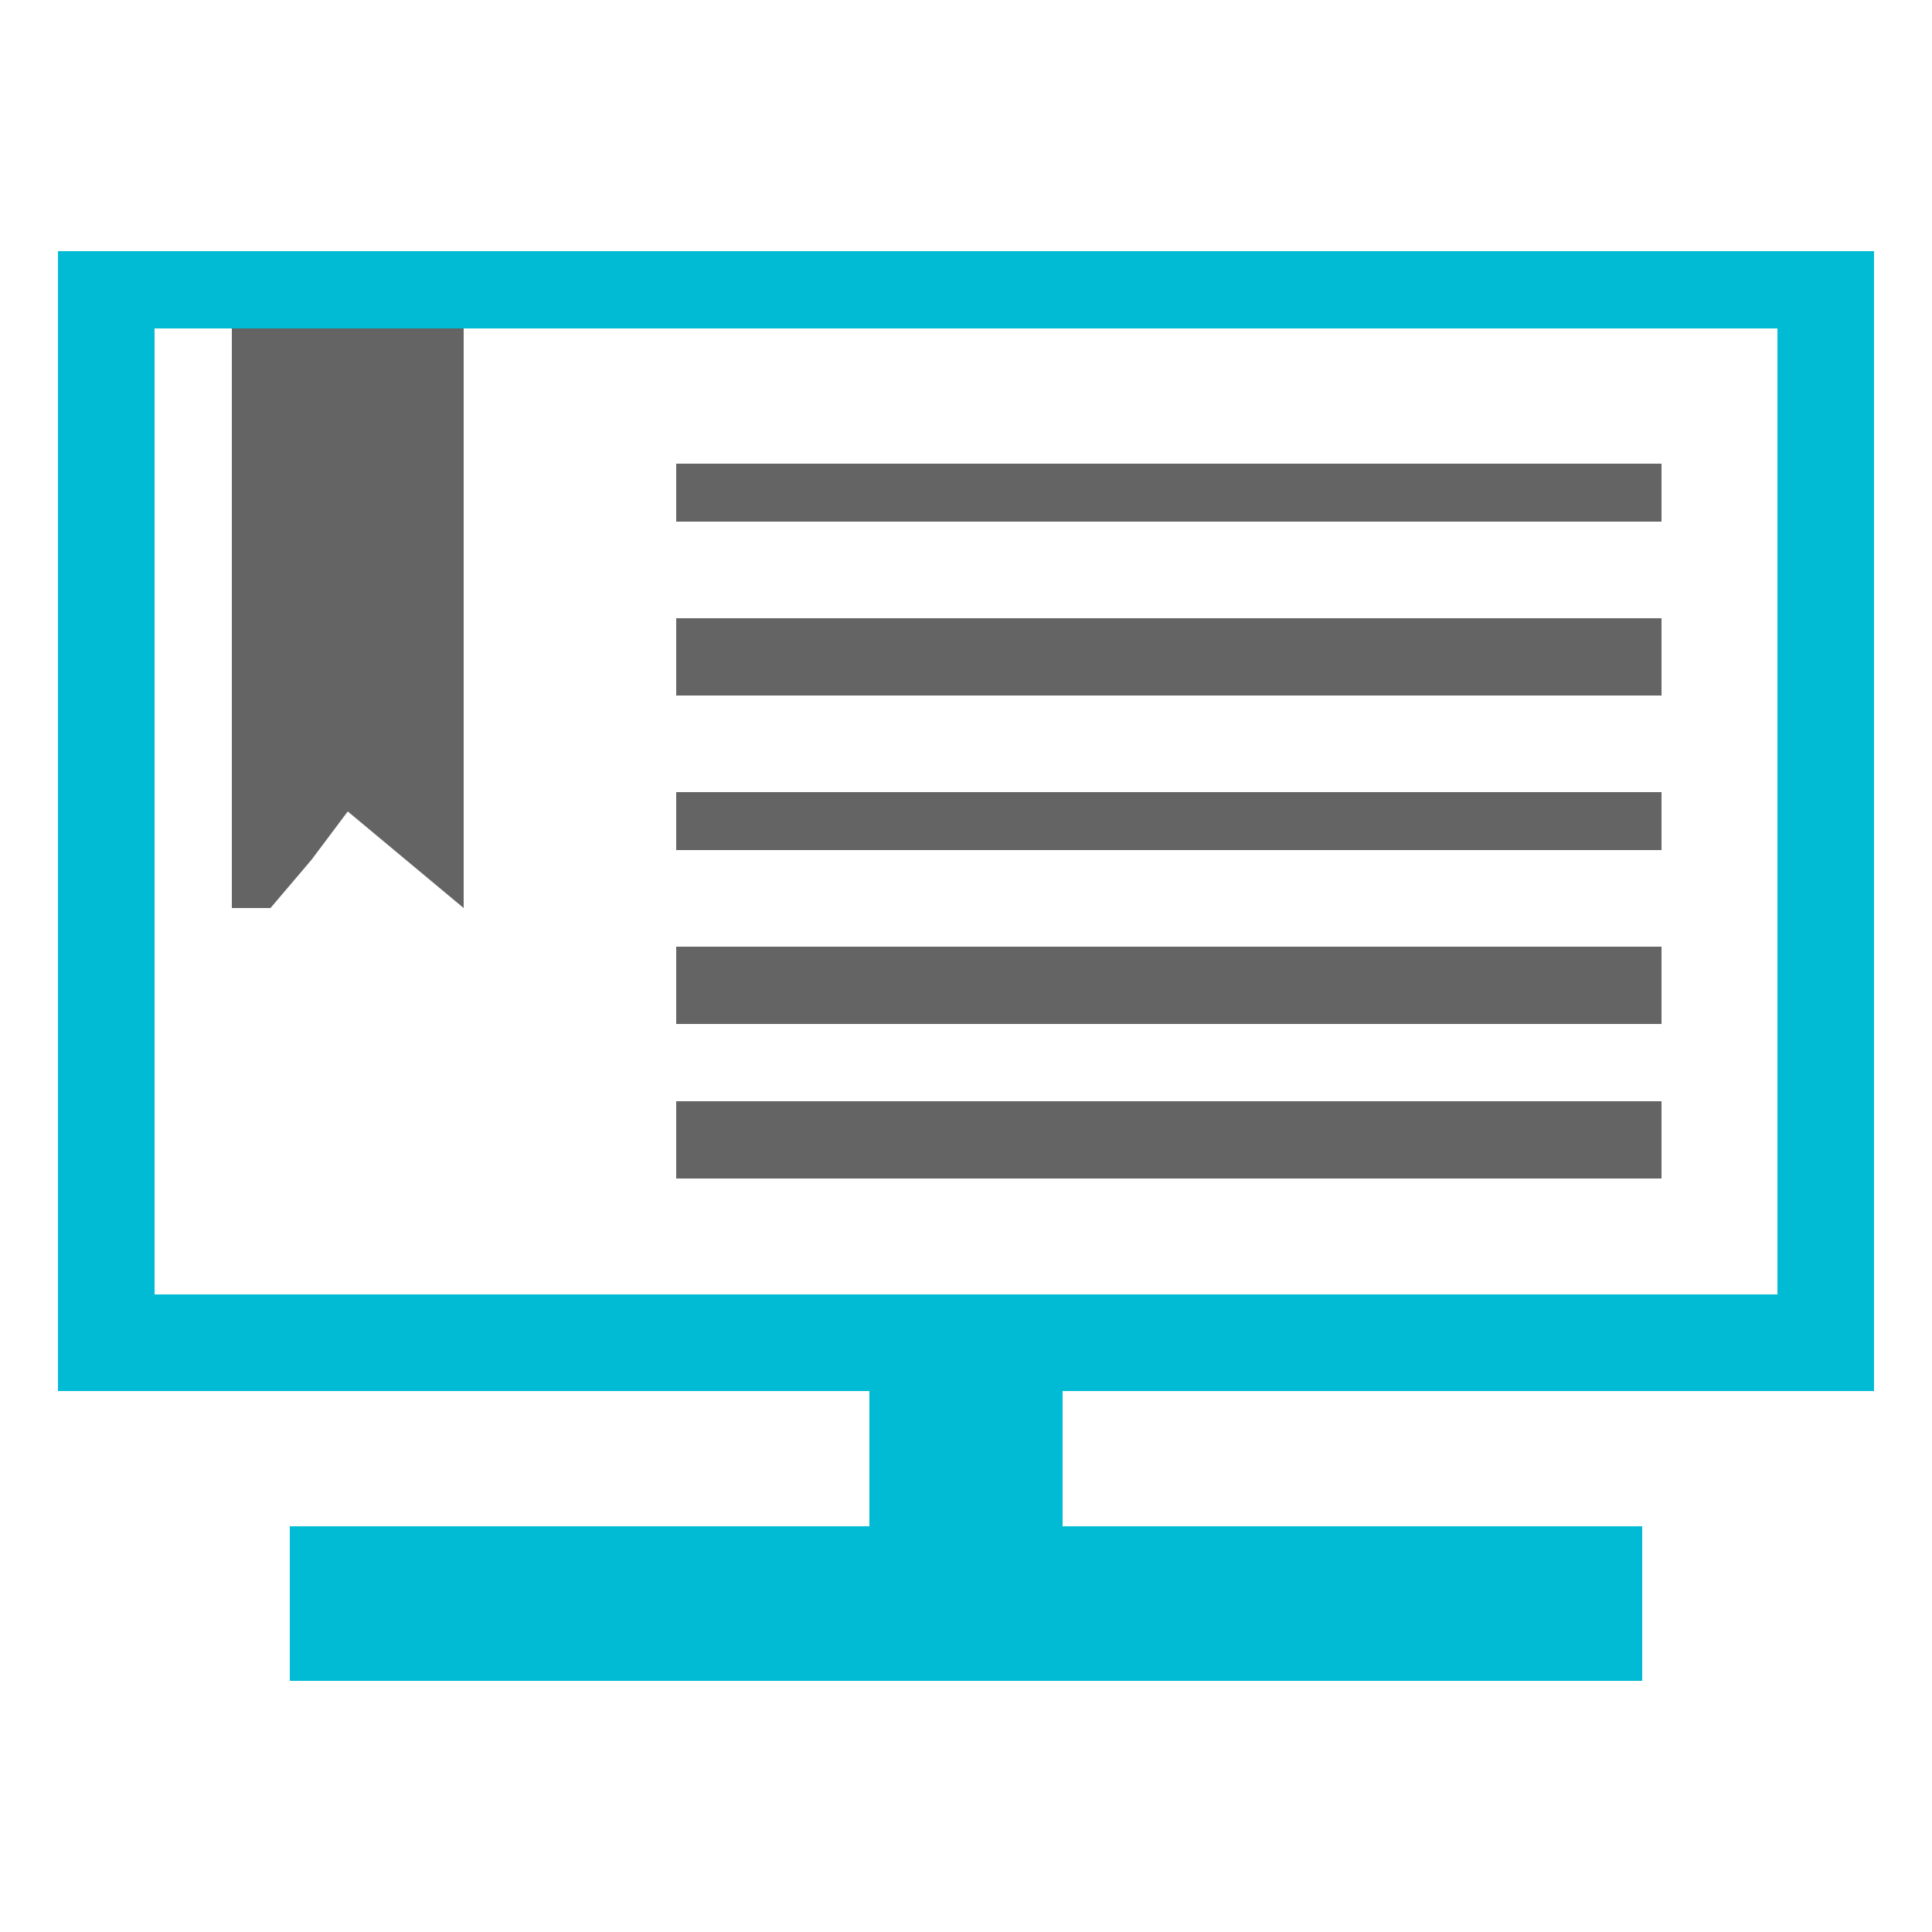
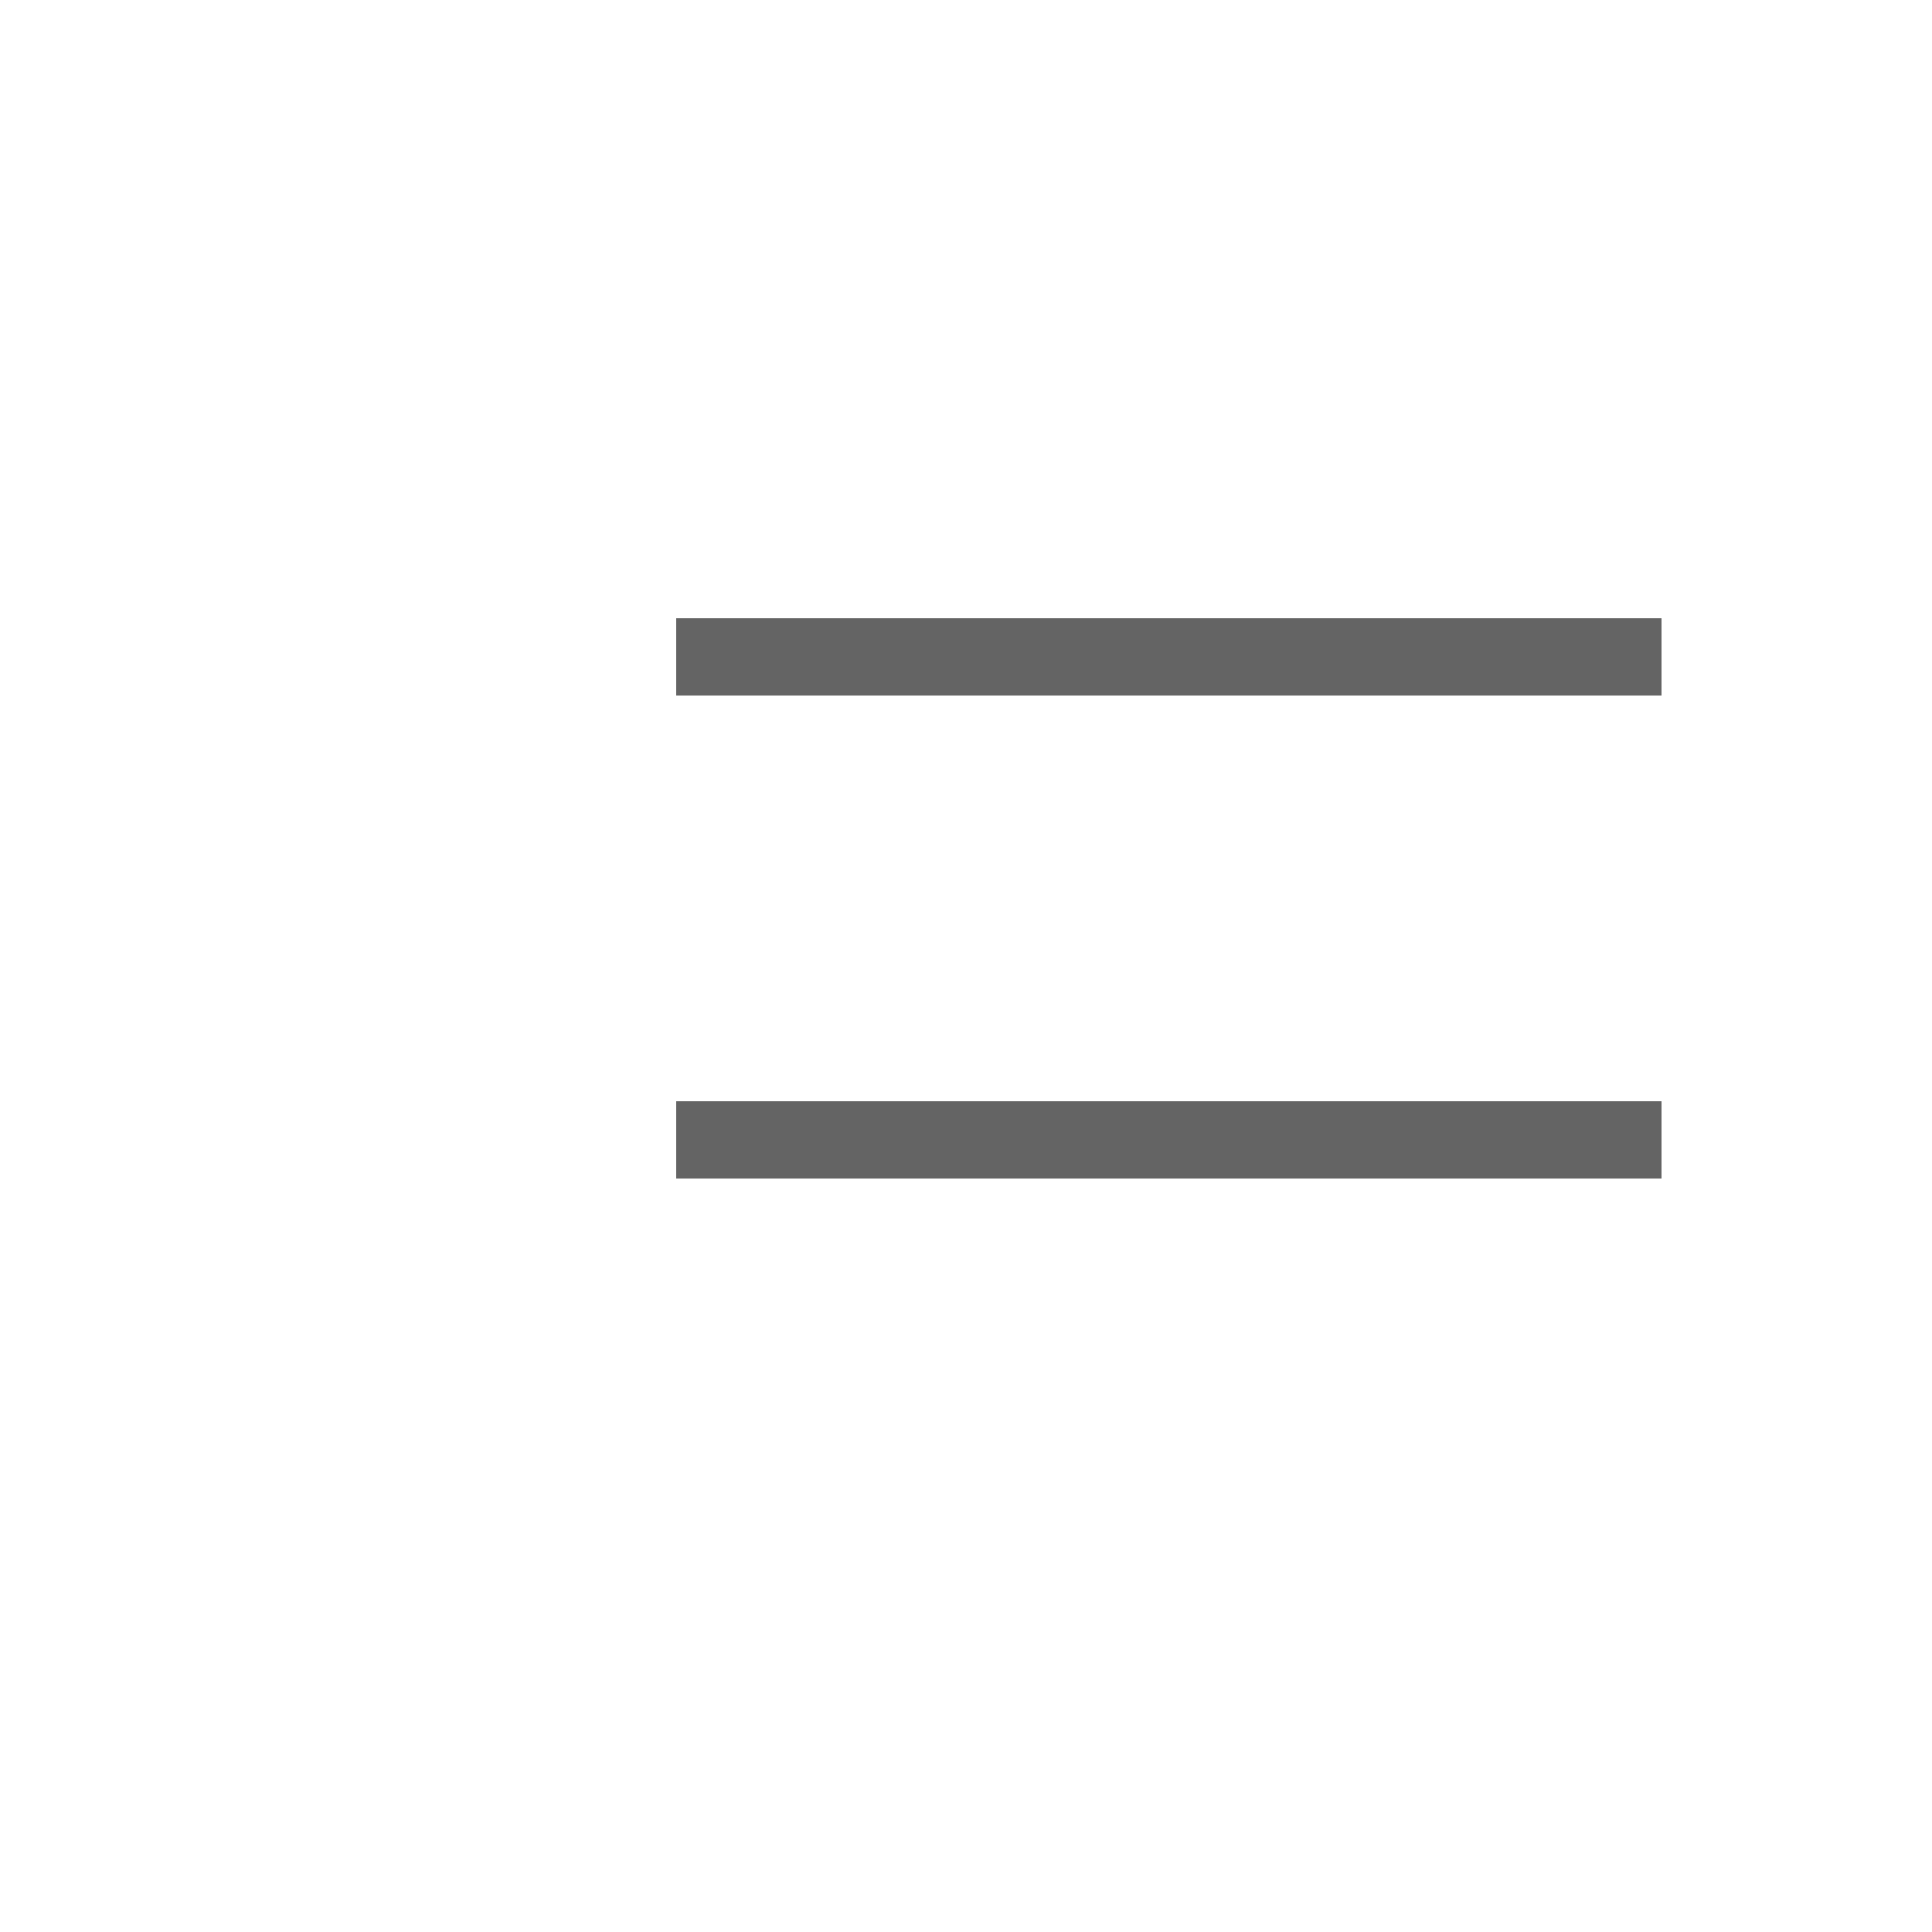
<svg xmlns="http://www.w3.org/2000/svg" version="1.1" width="100" height="100">
-   <path d="M0 0 C31.02 0 62.04 0 94 0 C94 19.47 94 38.94 94 59 C80.14 59 66.28 59 52 59 C52 61.31 52 63.62 52 66 C61.9 66 71.8 66 82 66 C82 68.64 82 71.28 82 74 C58.9 74 35.8 74 12 74 C12 71.36 12 68.72 12 66 C21.9 66 31.8 66 42 66 C42 63.69 42 61.38 42 59 C28.14 59 14.28 59 0 59 C0 39.53 0 20.06 0 0 Z M5 4 C5 20.5 5 37 5 54 C32.72 54 60.44 54 89 54 C89 37.5 89 21 89 4 C66.56 4 44.12 4 21 4 C20.67 13.57 20.34 23.14 20 33 C18.35 31.35 16.7 29.7 15 28 C13.624 29.29 12.292 30.627 11 32 C11 32.66 11 33.32 11 34 C10.34 34 9.68 34 9 34 C9 24.1 9 14.2 9 4 C7.68 4 6.36 4 5 4 Z " fill="#00BBD3" transform="translate(3,13)" />
-   <path d="M0 0 C3.96 0 7.92 0 12 0 C12 9.9 12 19.8 12 30 C10.02 28.35 8.04 26.7 6 25 C5.381 25.825 4.763 26.65 4.125 27.5 C3.073 28.738 3.073 28.738 2 30 C1.34 30 0.68 30 0 30 C0 20.1 0 10.2 0 0 Z " fill="#646464" transform="translate(12,17)" />
  <path d="M0 0 C16.83 0 33.66 0 51 0 C51 1.32 51 2.64 51 4 C34.17 4 17.34 4 0 4 C0 2.68 0 1.36 0 0 Z " fill="#646464" transform="translate(35,57)" />
-   <path d="M0 0 C16.83 0 33.66 0 51 0 C51 1.32 51 2.64 51 4 C34.17 4 17.34 4 0 4 C0 2.68 0 1.36 0 0 Z " fill="#646464" transform="translate(35,49)" />
  <path d="M0 0 C16.83 0 33.66 0 51 0 C51 1.32 51 2.64 51 4 C34.17 4 17.34 4 0 4 C0 2.68 0 1.36 0 0 Z " fill="#646464" transform="translate(35,32)" />
-   <path d="M0 0 C16.83 0 33.66 0 51 0 C51 0.99 51 1.98 51 3 C34.17 3 17.34 3 0 3 C0 2.01 0 1.02 0 0 Z " fill="#646464" transform="translate(35,41)" />
-   <path d="M0 0 C16.83 0 33.66 0 51 0 C51 0.99 51 1.98 51 3 C34.17 3 17.34 3 0 3 C0 2.01 0 1.02 0 0 Z " fill="#646464" transform="translate(35,24)" />
</svg>